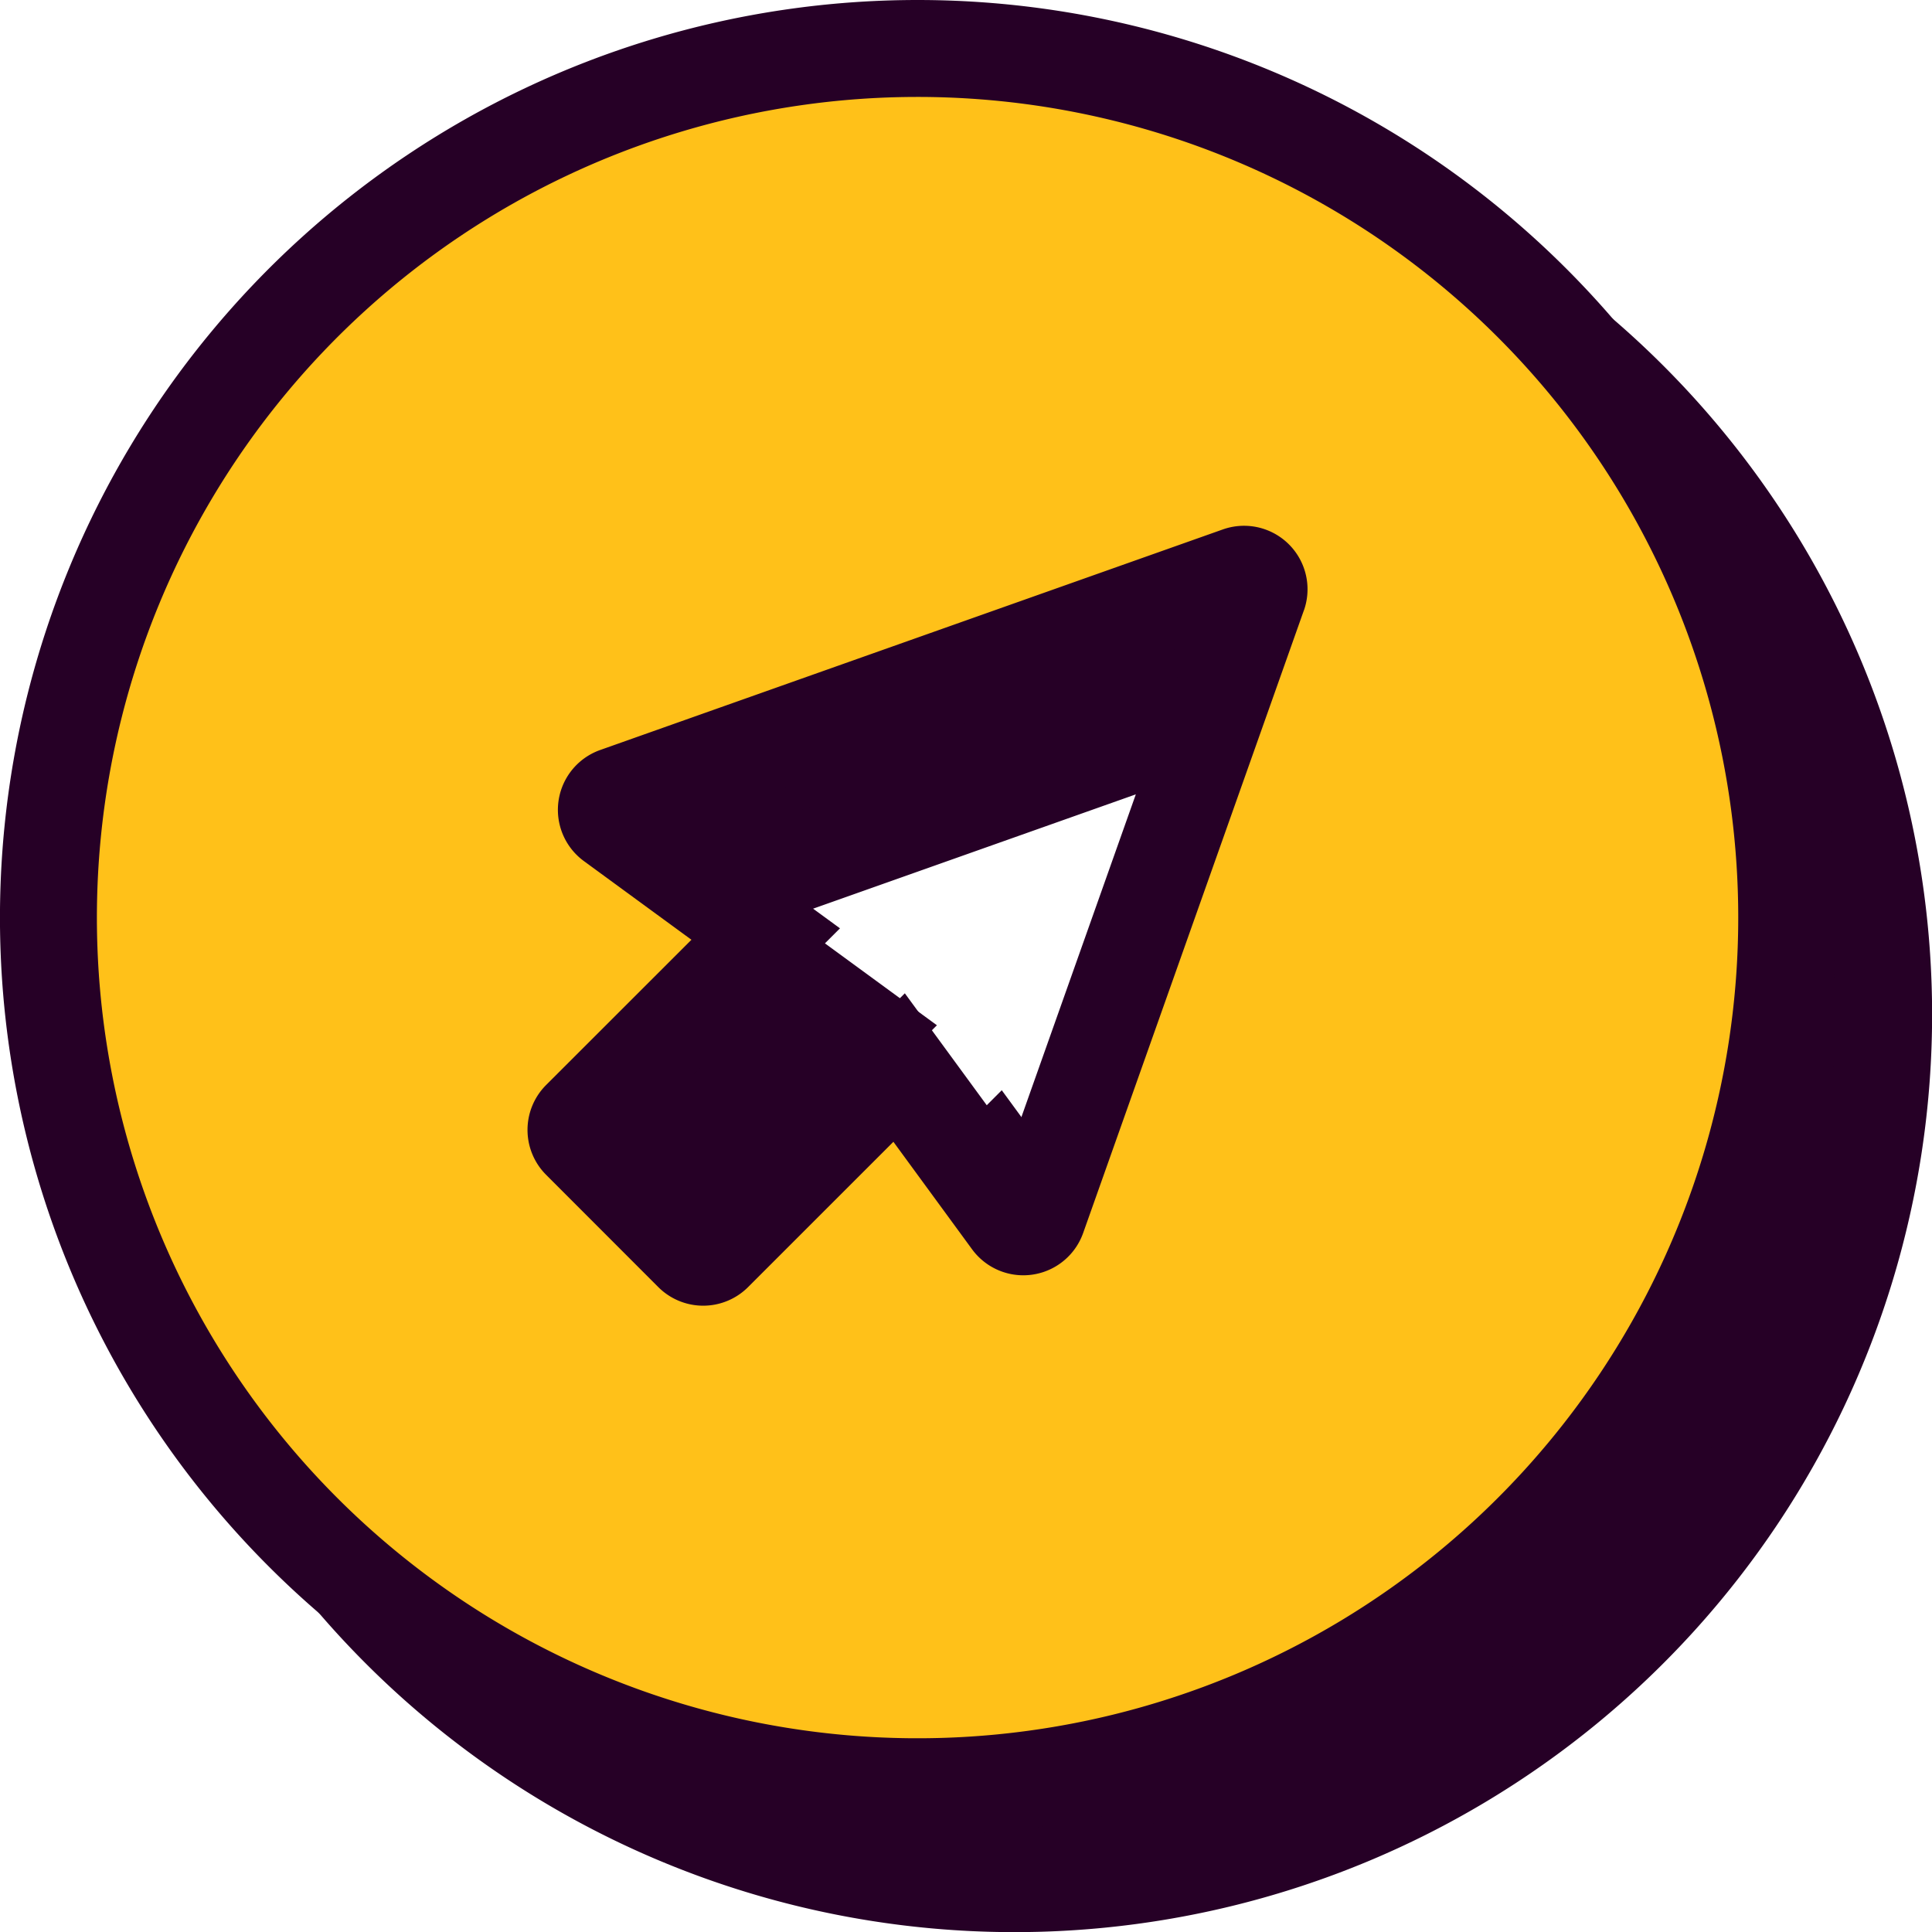
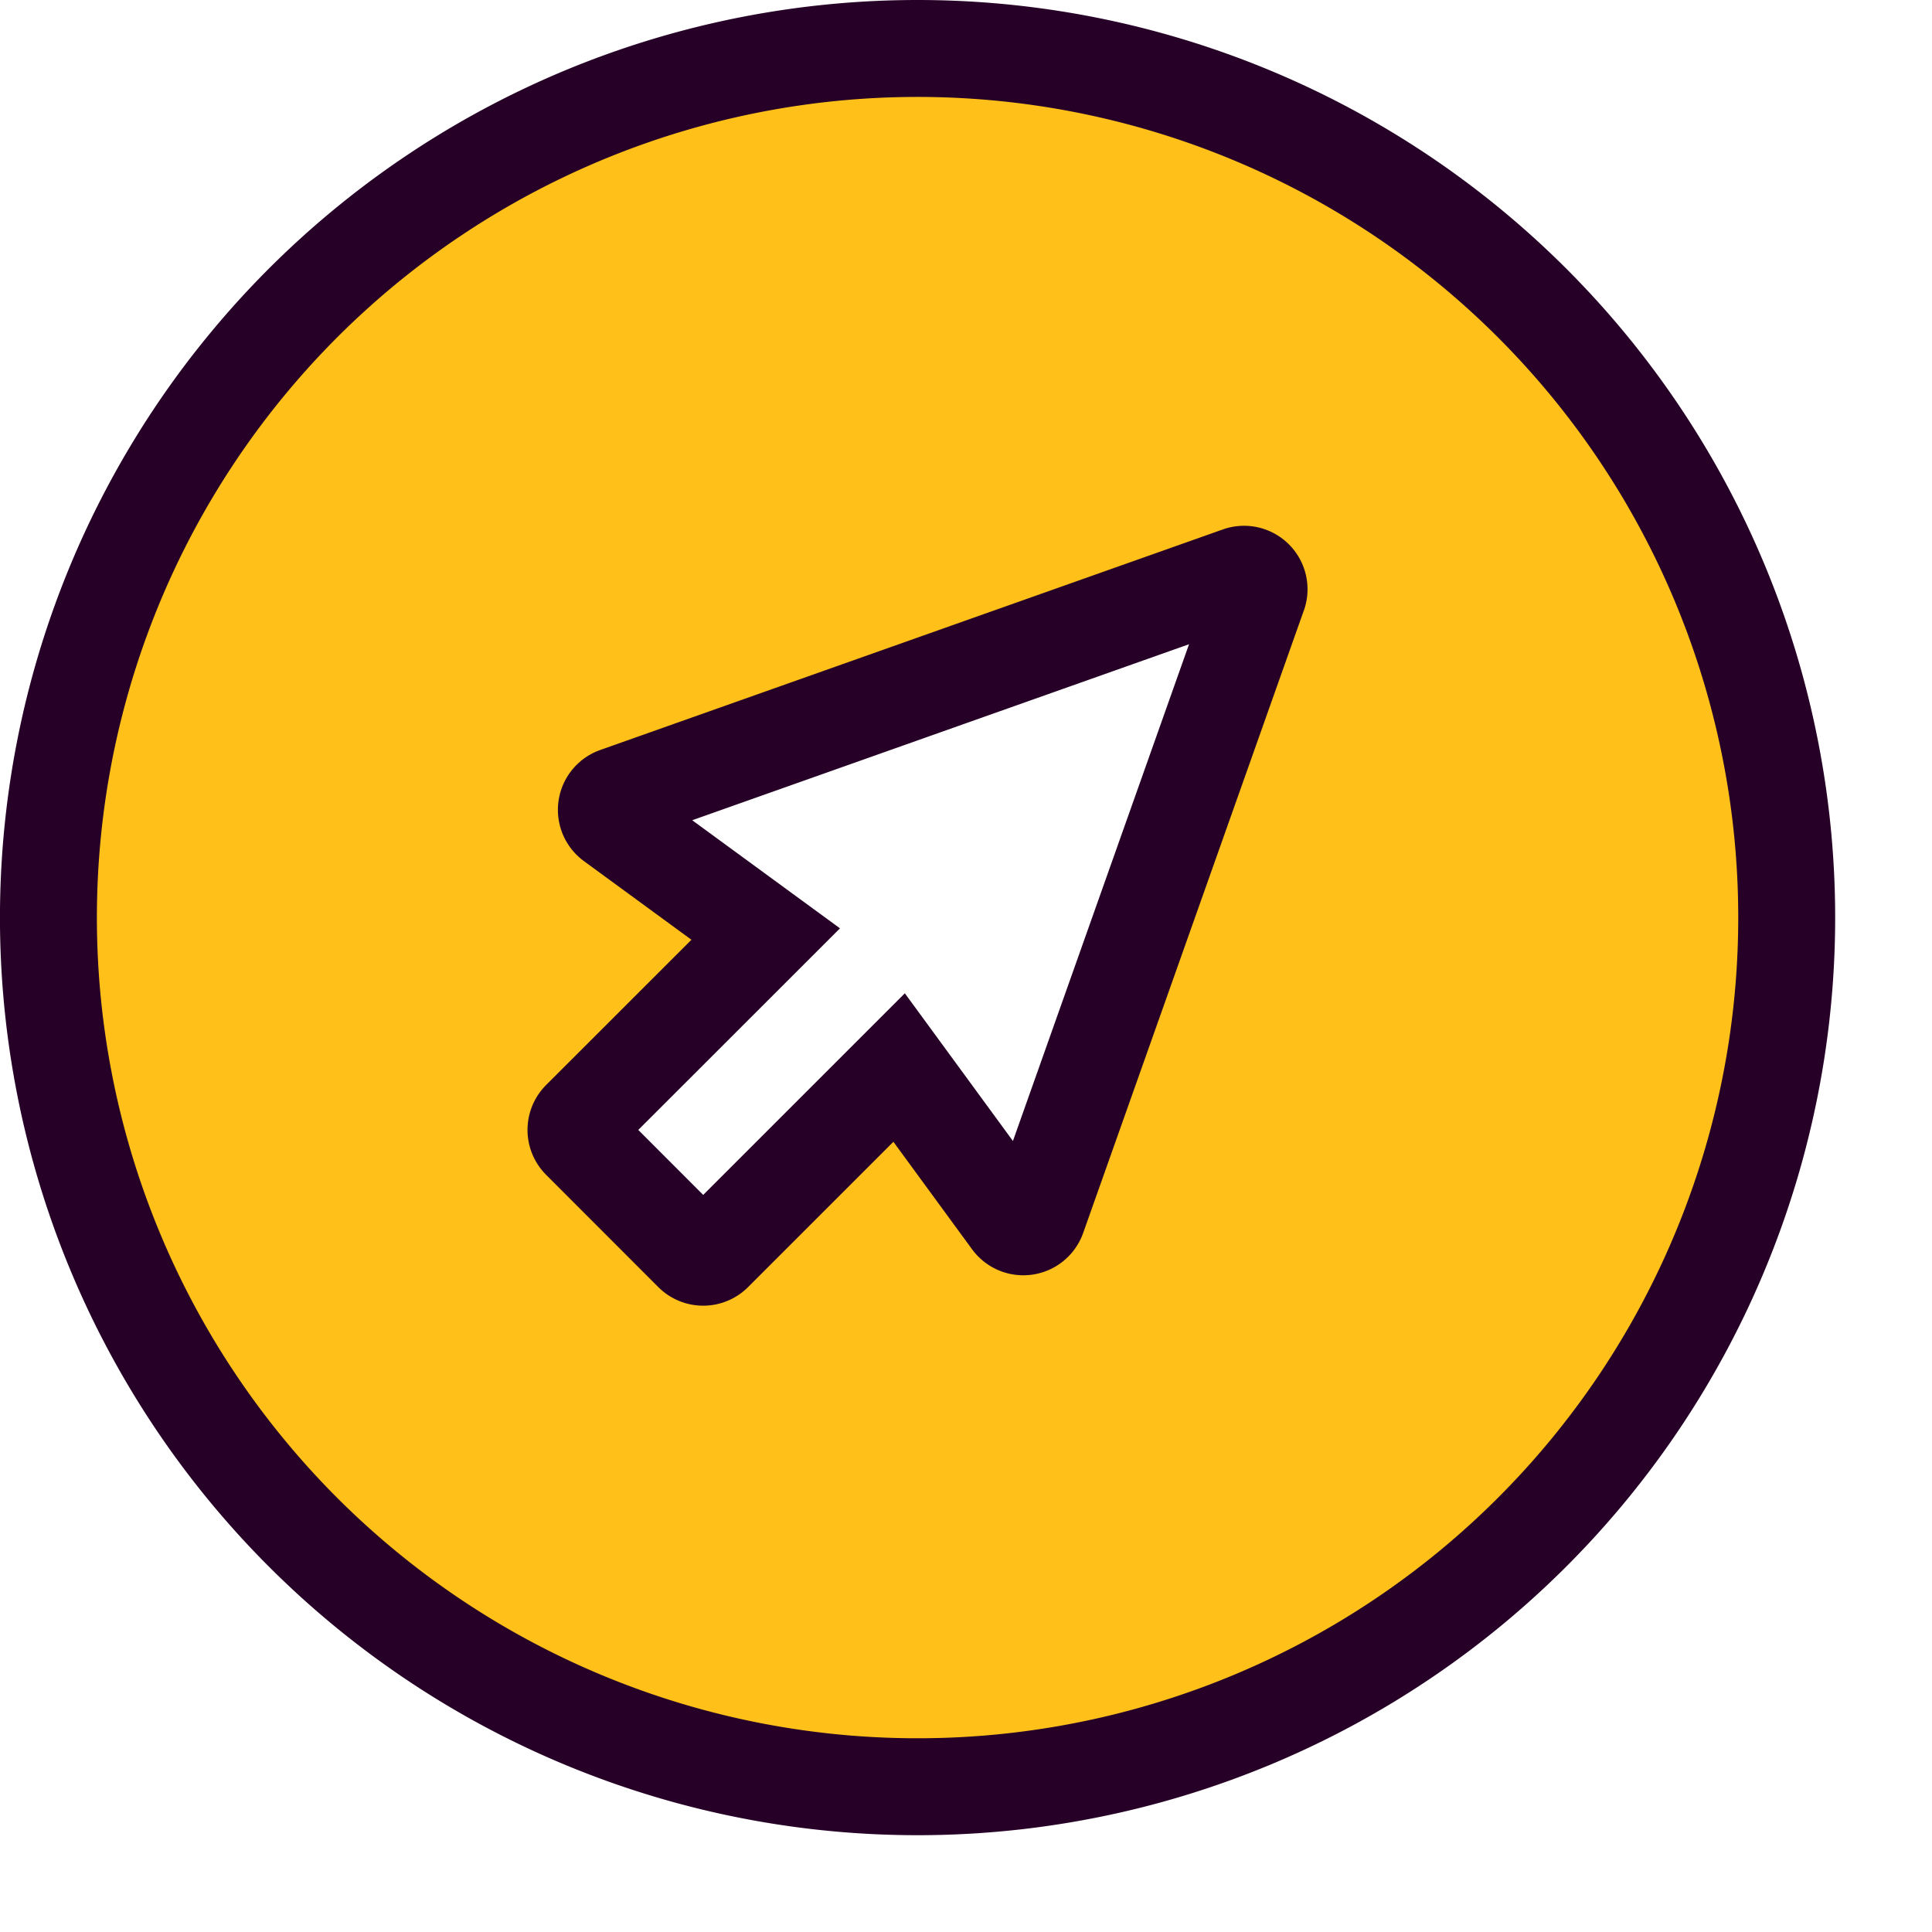
<svg xmlns="http://www.w3.org/2000/svg" viewBox="0 0 59.796 59.796">
  <defs>
    <style>
      .cls-1 {
        fill: #260026;
      }

      .cls-1, .cls-2 {
        stroke: #260026;
        stroke-width: 3px;
      }

      .cls-2 {
        fill: #ffc119;
      }
    </style>
  </defs>
  <g id="Group_97" data-name="Group 97" transform="translate(-89.048 -2049.698)">
    <g id="_003-cursor" data-name="003-cursor" transform="translate(93.548 2054.198)">
      <g id="Group_81" data-name="Group 81" transform="translate(0)">
-         <path id="Path_83" data-name="Path 83" class="cls-1" d="M26.9,0A26.9,26.9,0,1,0,53.8,26.9,26.9,26.9,0,0,0,26.9,0ZM37.443,16.889,30.611,36.161a.465.465,0,0,1-.813.12l-3.469-4.74-5.735,5.734a.465.465,0,0,1-.658,0L16.464,33.8a.465.465,0,0,1,0-.658L22.2,27.409,17.458,23.94a.465.465,0,0,1,.119-.813L36.849,16.3a.465.465,0,0,1,.594.593Z" transform="translate(-0.001)" />
-       </g>
+         </g>
    </g>
    <g id="_003-cursor-2" data-name="003-cursor" transform="translate(90.548 2051.198)">
      <g id="Group_81-2" data-name="Group 81" transform="translate(0)">
        <path id="Path_83-2" data-name="Path 83" class="cls-2" d="M26.9,0A26.9,26.9,0,1,0,53.8,26.9,26.9,26.9,0,0,0,26.9,0ZM37.443,16.889,30.611,36.161a.465.465,0,0,1-.813.12l-3.469-4.74-5.735,5.734a.465.465,0,0,1-.658,0L16.464,33.8a.465.465,0,0,1,0-.658L22.2,27.409,17.458,23.94a.465.465,0,0,1,.119-.813L36.849,16.3a.465.465,0,0,1,.594.593Z" transform="translate(-0.001)" />
      </g>
    </g>
  </g>
</svg>